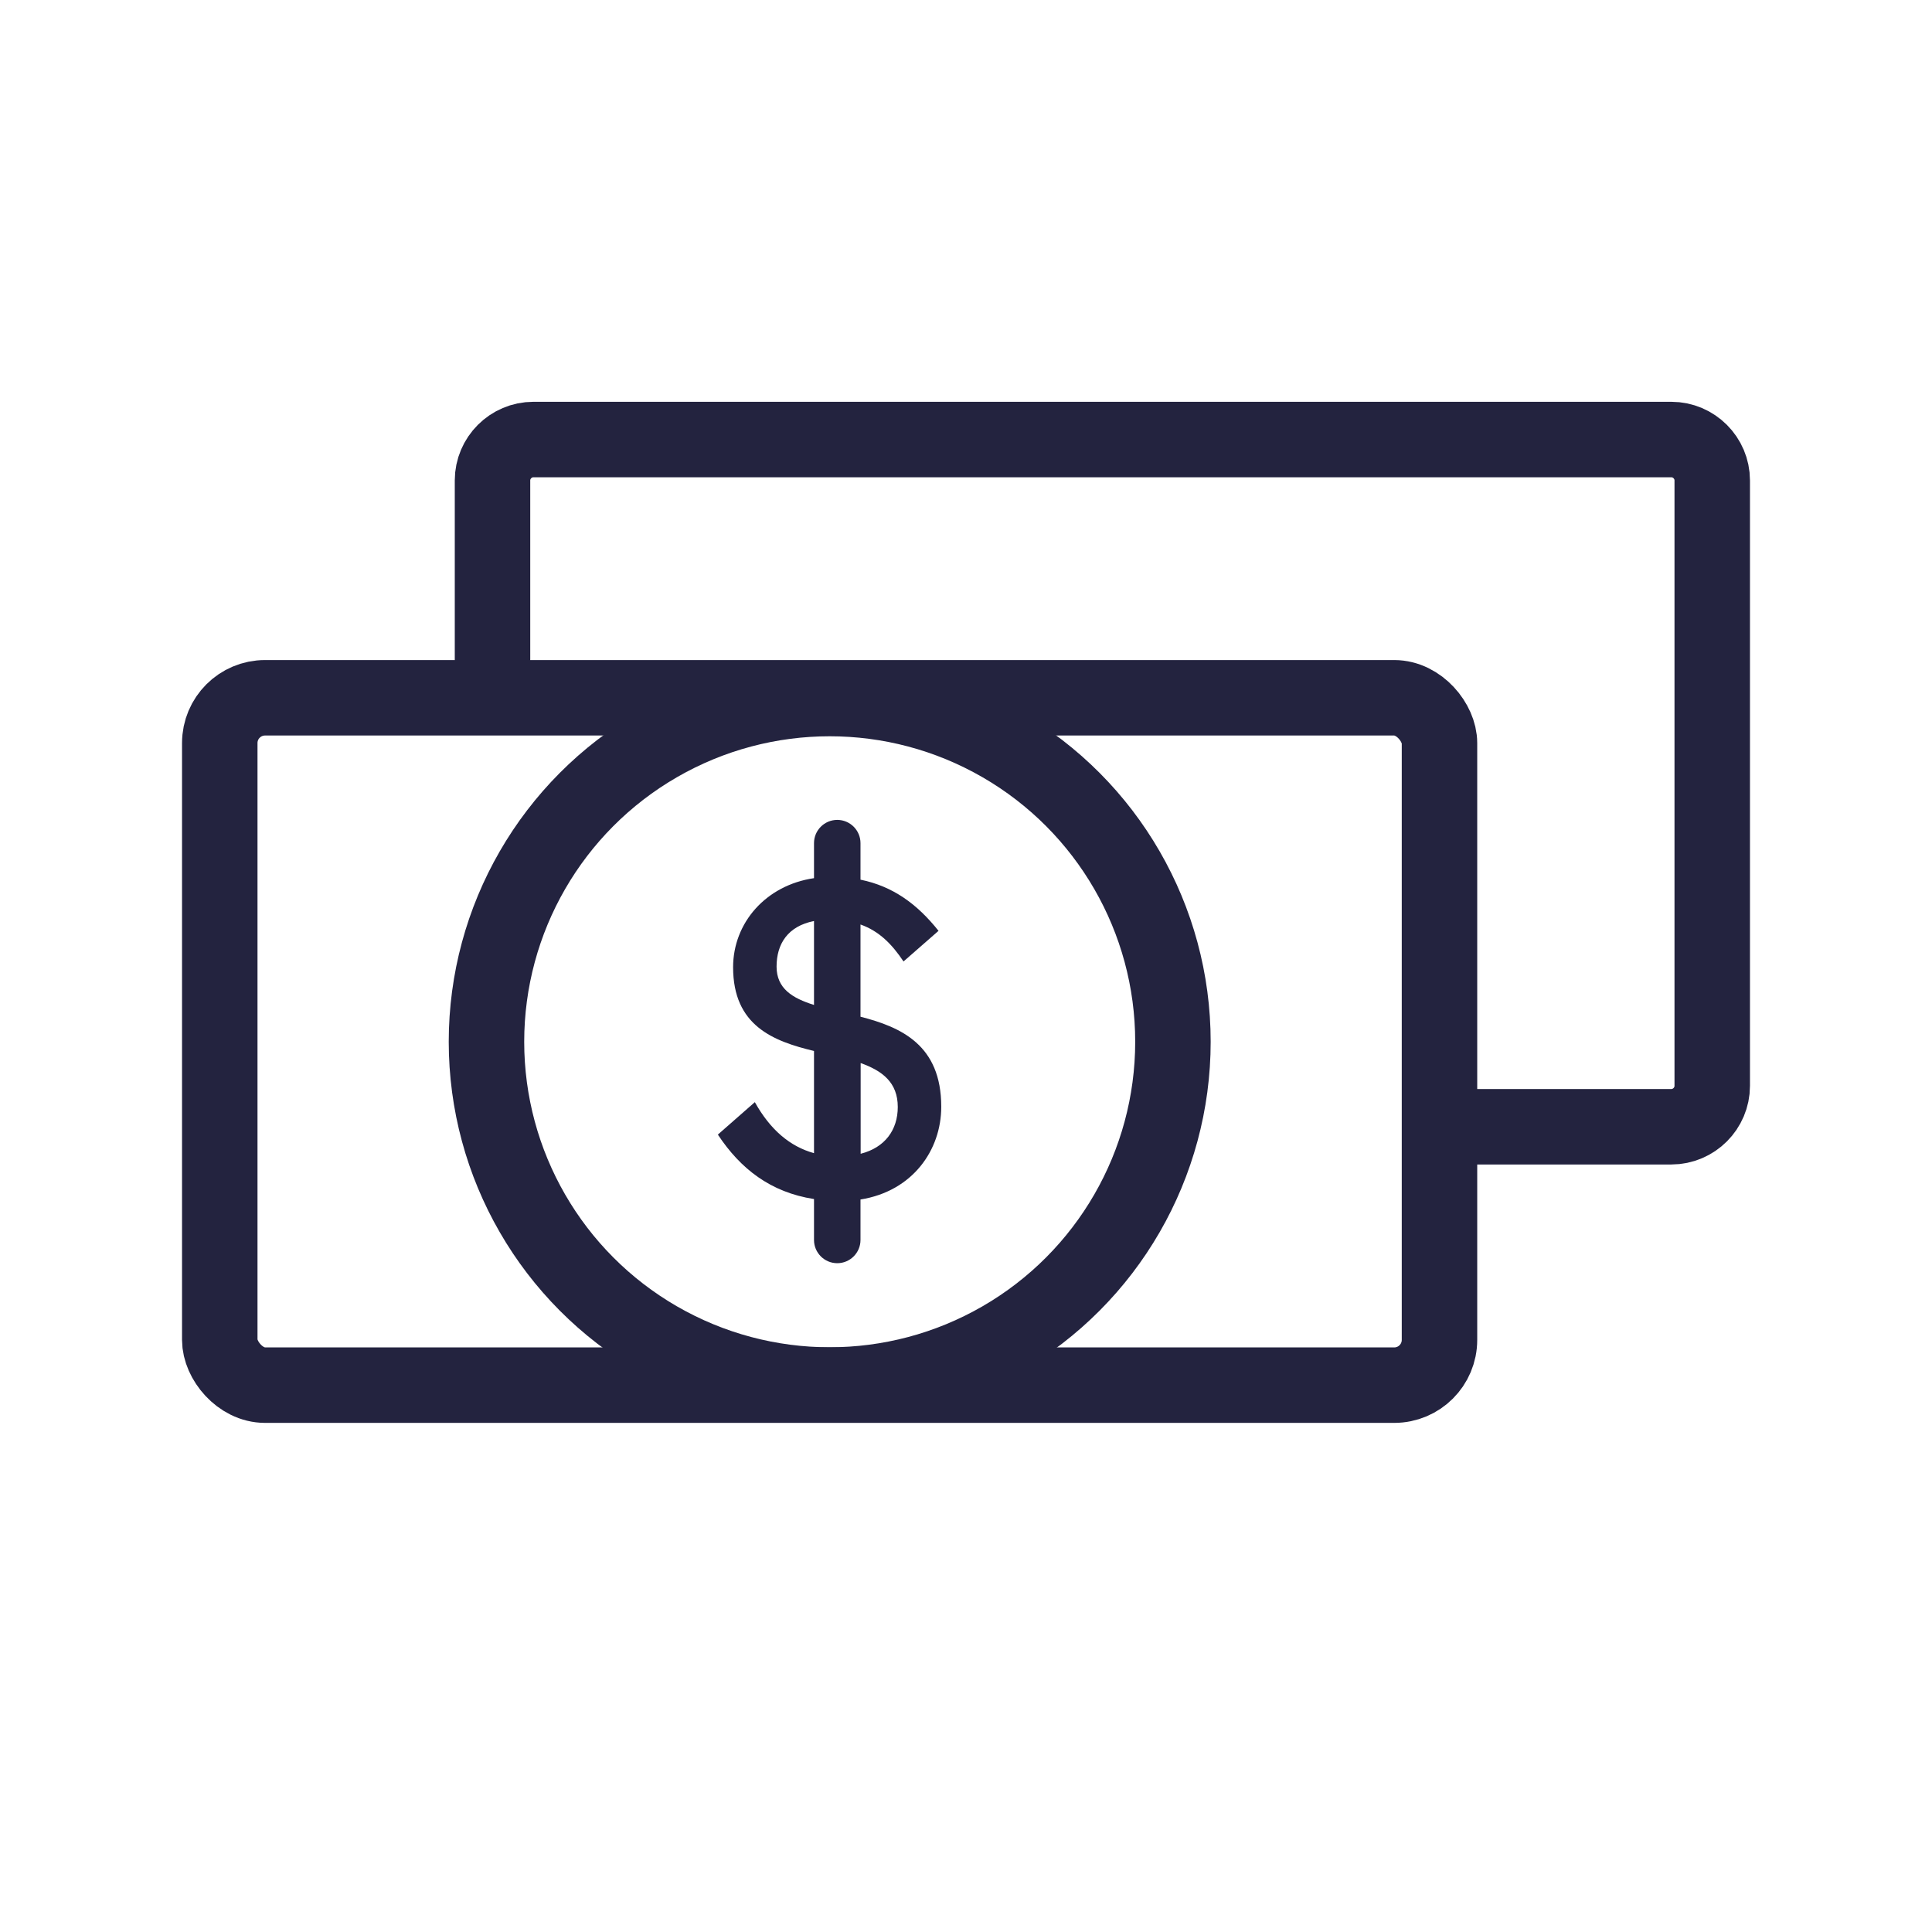
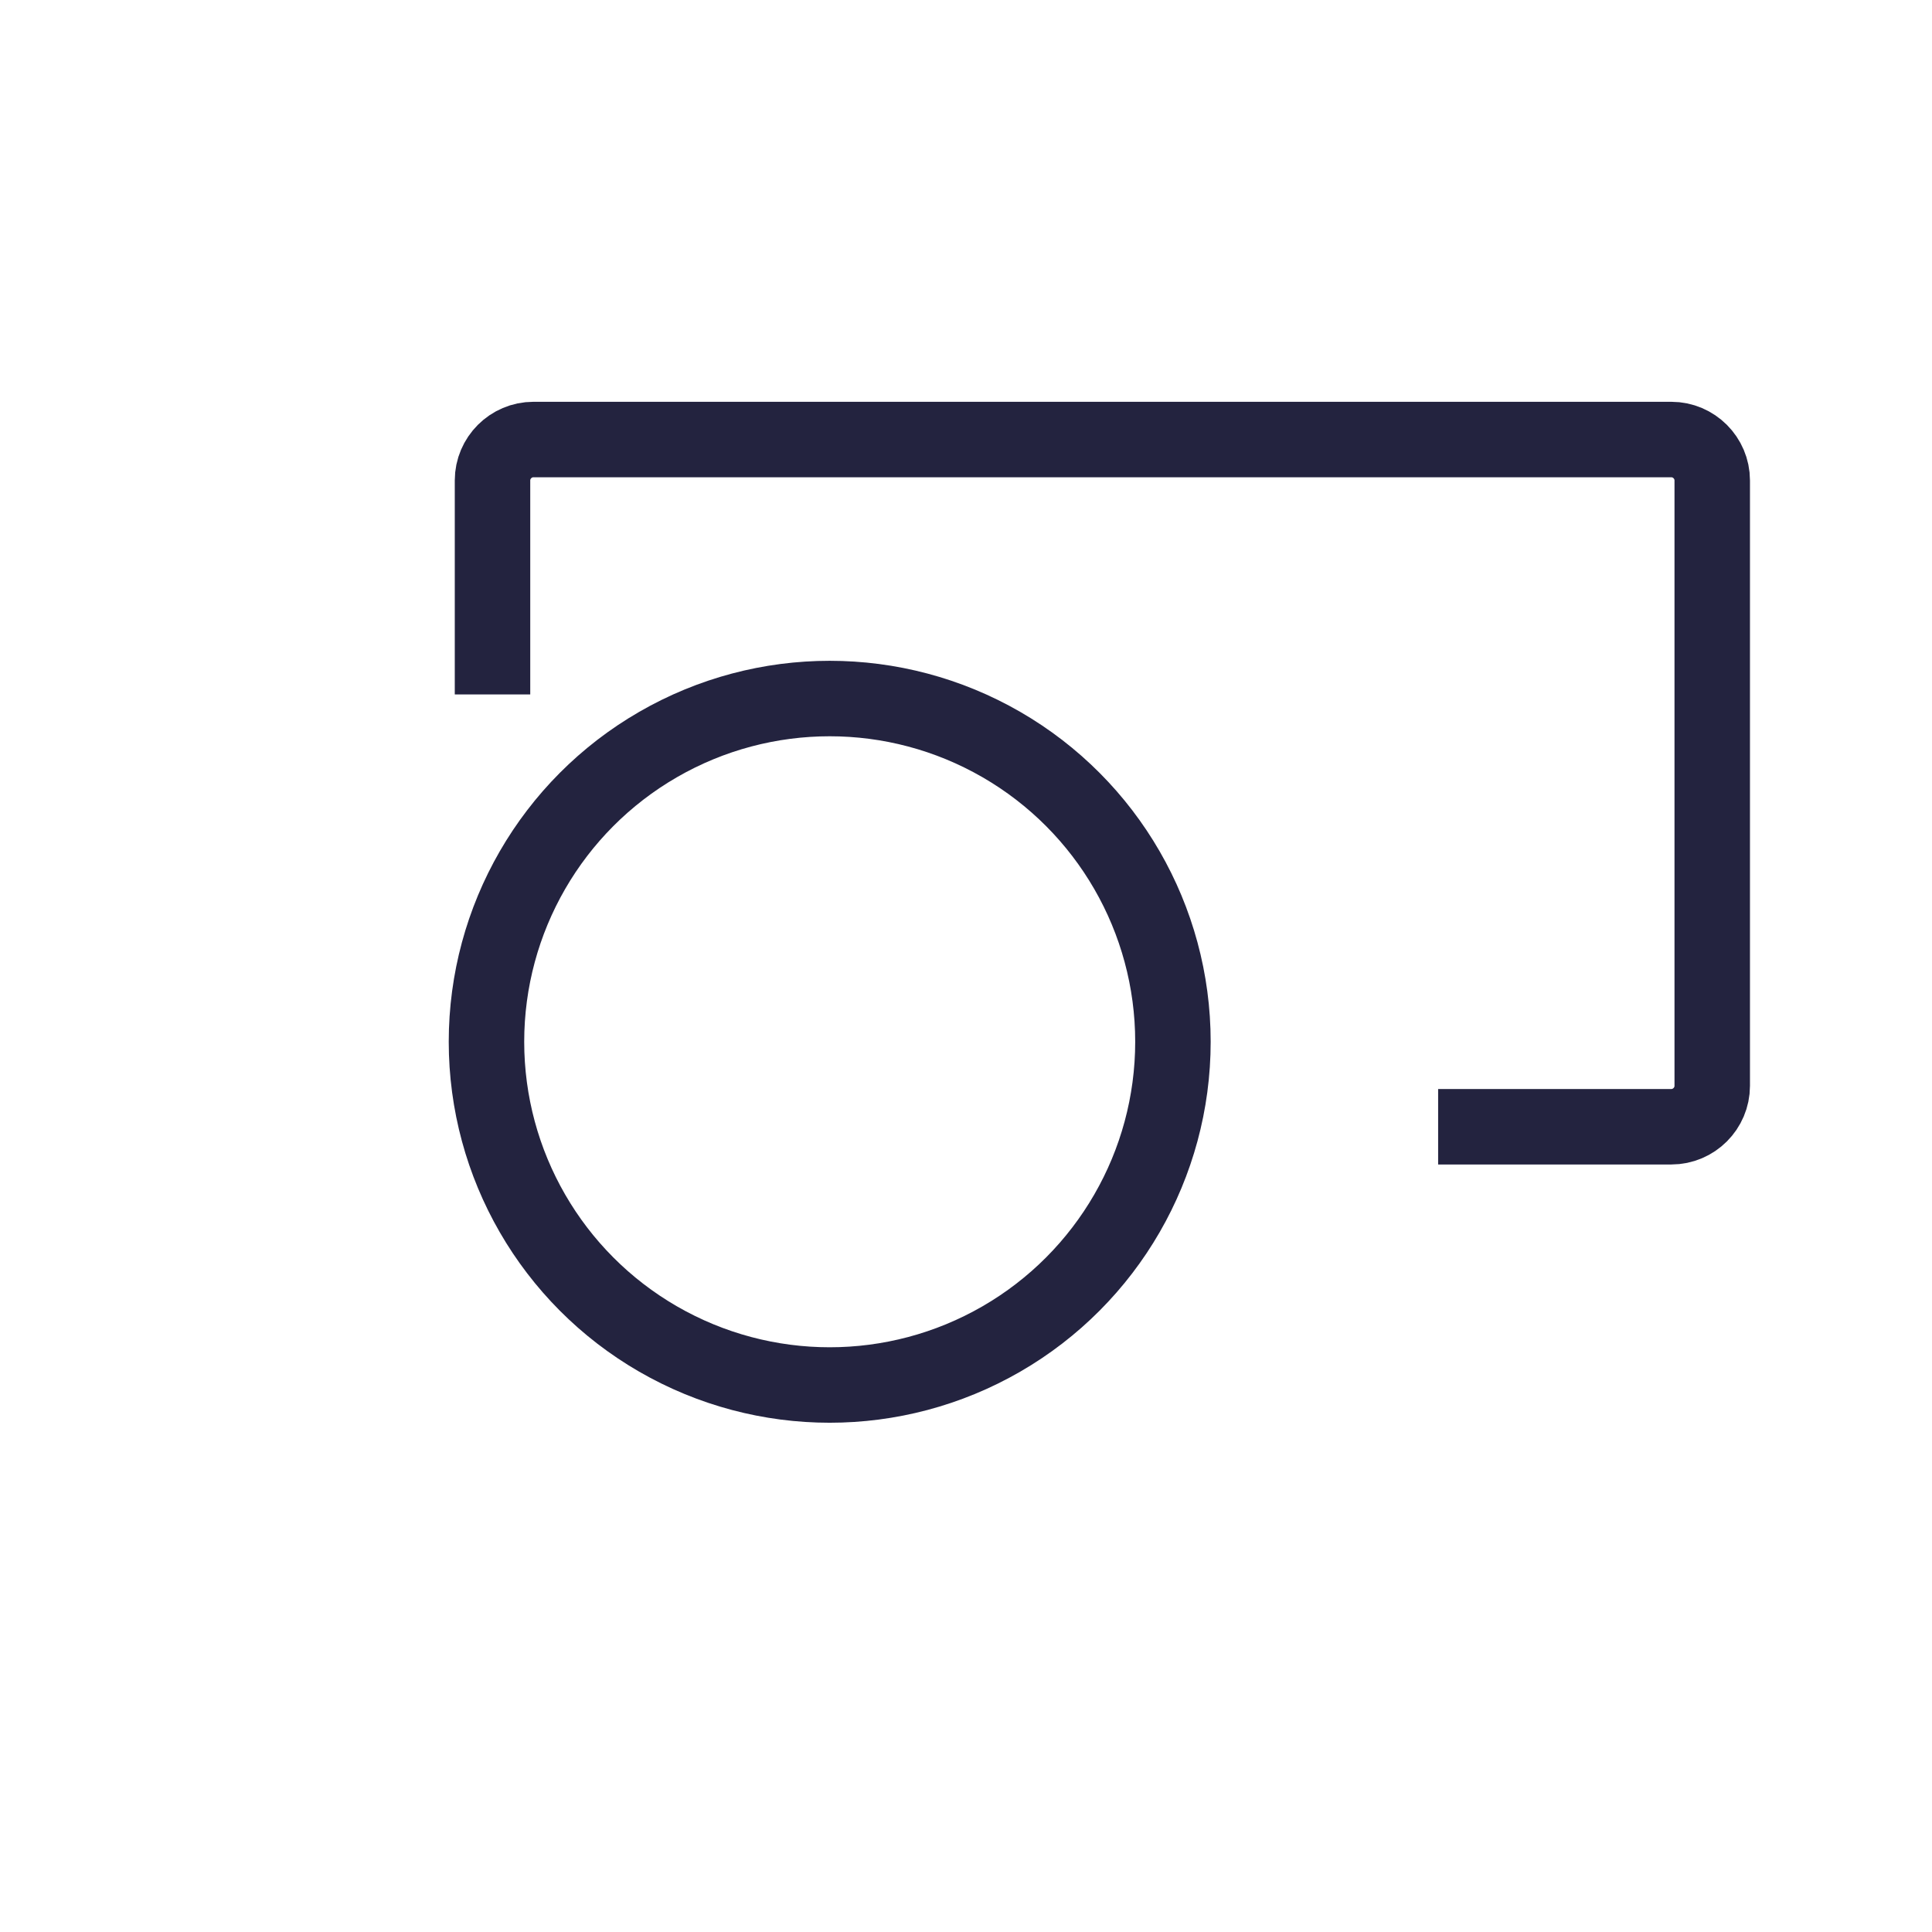
<svg xmlns="http://www.w3.org/2000/svg" id="Artwork" viewBox="0 0 128 128">
  <defs>
    <style>.cls-1,.cls-2{fill:none;}.cls-3{fill:#23233f;}.cls-2{stroke:#23233f;stroke-miterlimit:10;stroke-width:5px;}</style>
  </defs>
  <g>
    <g>
      <circle class="cls-2" cx="54.97" cy="69.02" r="22.74" />
-       <rect class="cls-2" x="14.56" y="46.23" width="80.81" height="45.54" rx="3" ry="3" transform="translate(109.93 138) rotate(180)" />
-       <path class="cls-3" d="M62.36,73.32c0-4.09-2.66-5.27-5.35-5.96v-6.11c1.24,.44,2.09,1.31,2.85,2.45l2.32-2.03c-1.42-1.78-3.02-2.95-5.17-3.39v-2.42c0-.85-.69-1.54-1.54-1.54s-1.54,.69-1.54,1.54v2.32c-3.19,.47-5.36,2.96-5.36,5.9,0,3.88,2.66,4.9,5.36,5.55v6.77c-1.59-.44-2.9-1.55-3.92-3.38l-2.45,2.15c1.49,2.25,3.47,3.82,6.37,4.27v2.71c0,.85,.69,1.54,1.54,1.54s1.54-.69,1.54-1.54v-2.68c3.45-.55,5.35-3.27,5.35-6.14Zm-10.91-9.28c0-1.51,.75-2.68,2.48-3.02v5.56c-1.44-.45-2.48-1.09-2.48-2.54Zm5.57,12.41v-6.02c1.43,.51,2.46,1.28,2.46,2.91,0,1.51-.84,2.69-2.46,3.1Z" />
    </g>
    <path class="cls-2" d="M32.63,46.01v-14.18c0-1.49,1.22-2.71,2.71-2.71H110.73c1.49,0,2.71,1.22,2.71,2.71v40.11c0,1.49-1.22,2.71-2.71,2.71h-15.45" />
  </g>
-   <rect class="cls-1" y="-3.56" width="128" height="128" />
</svg>